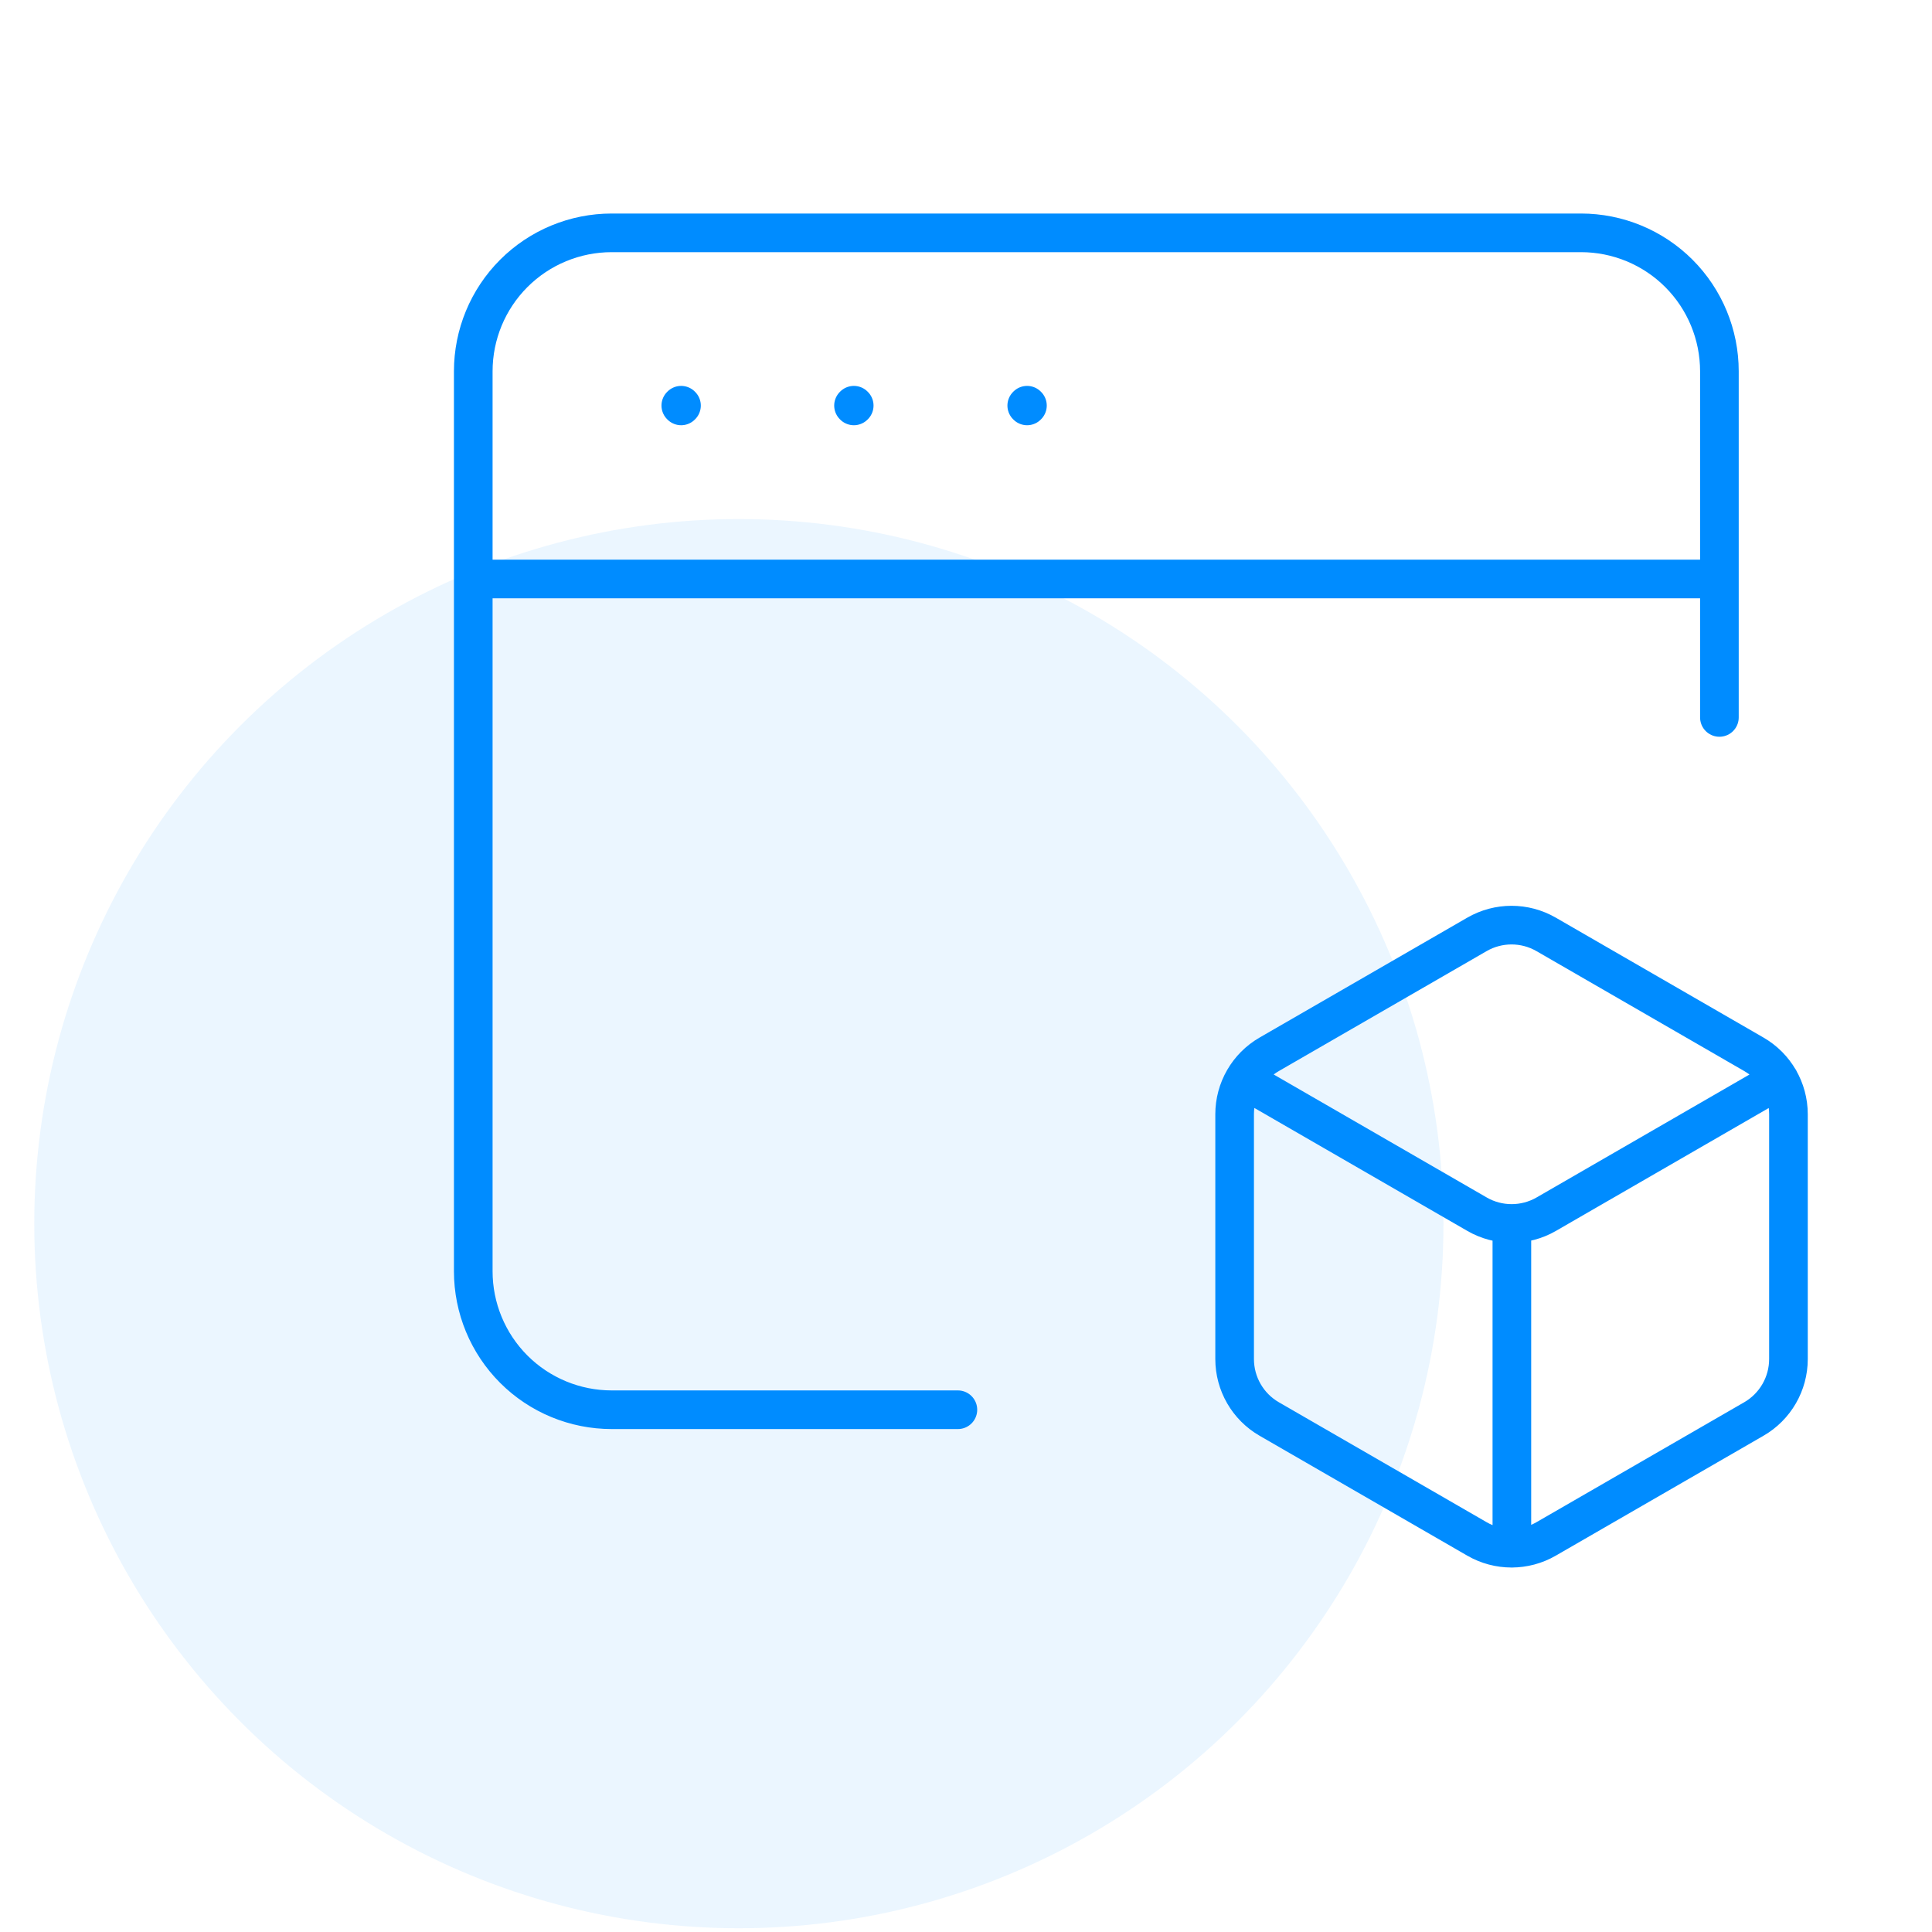
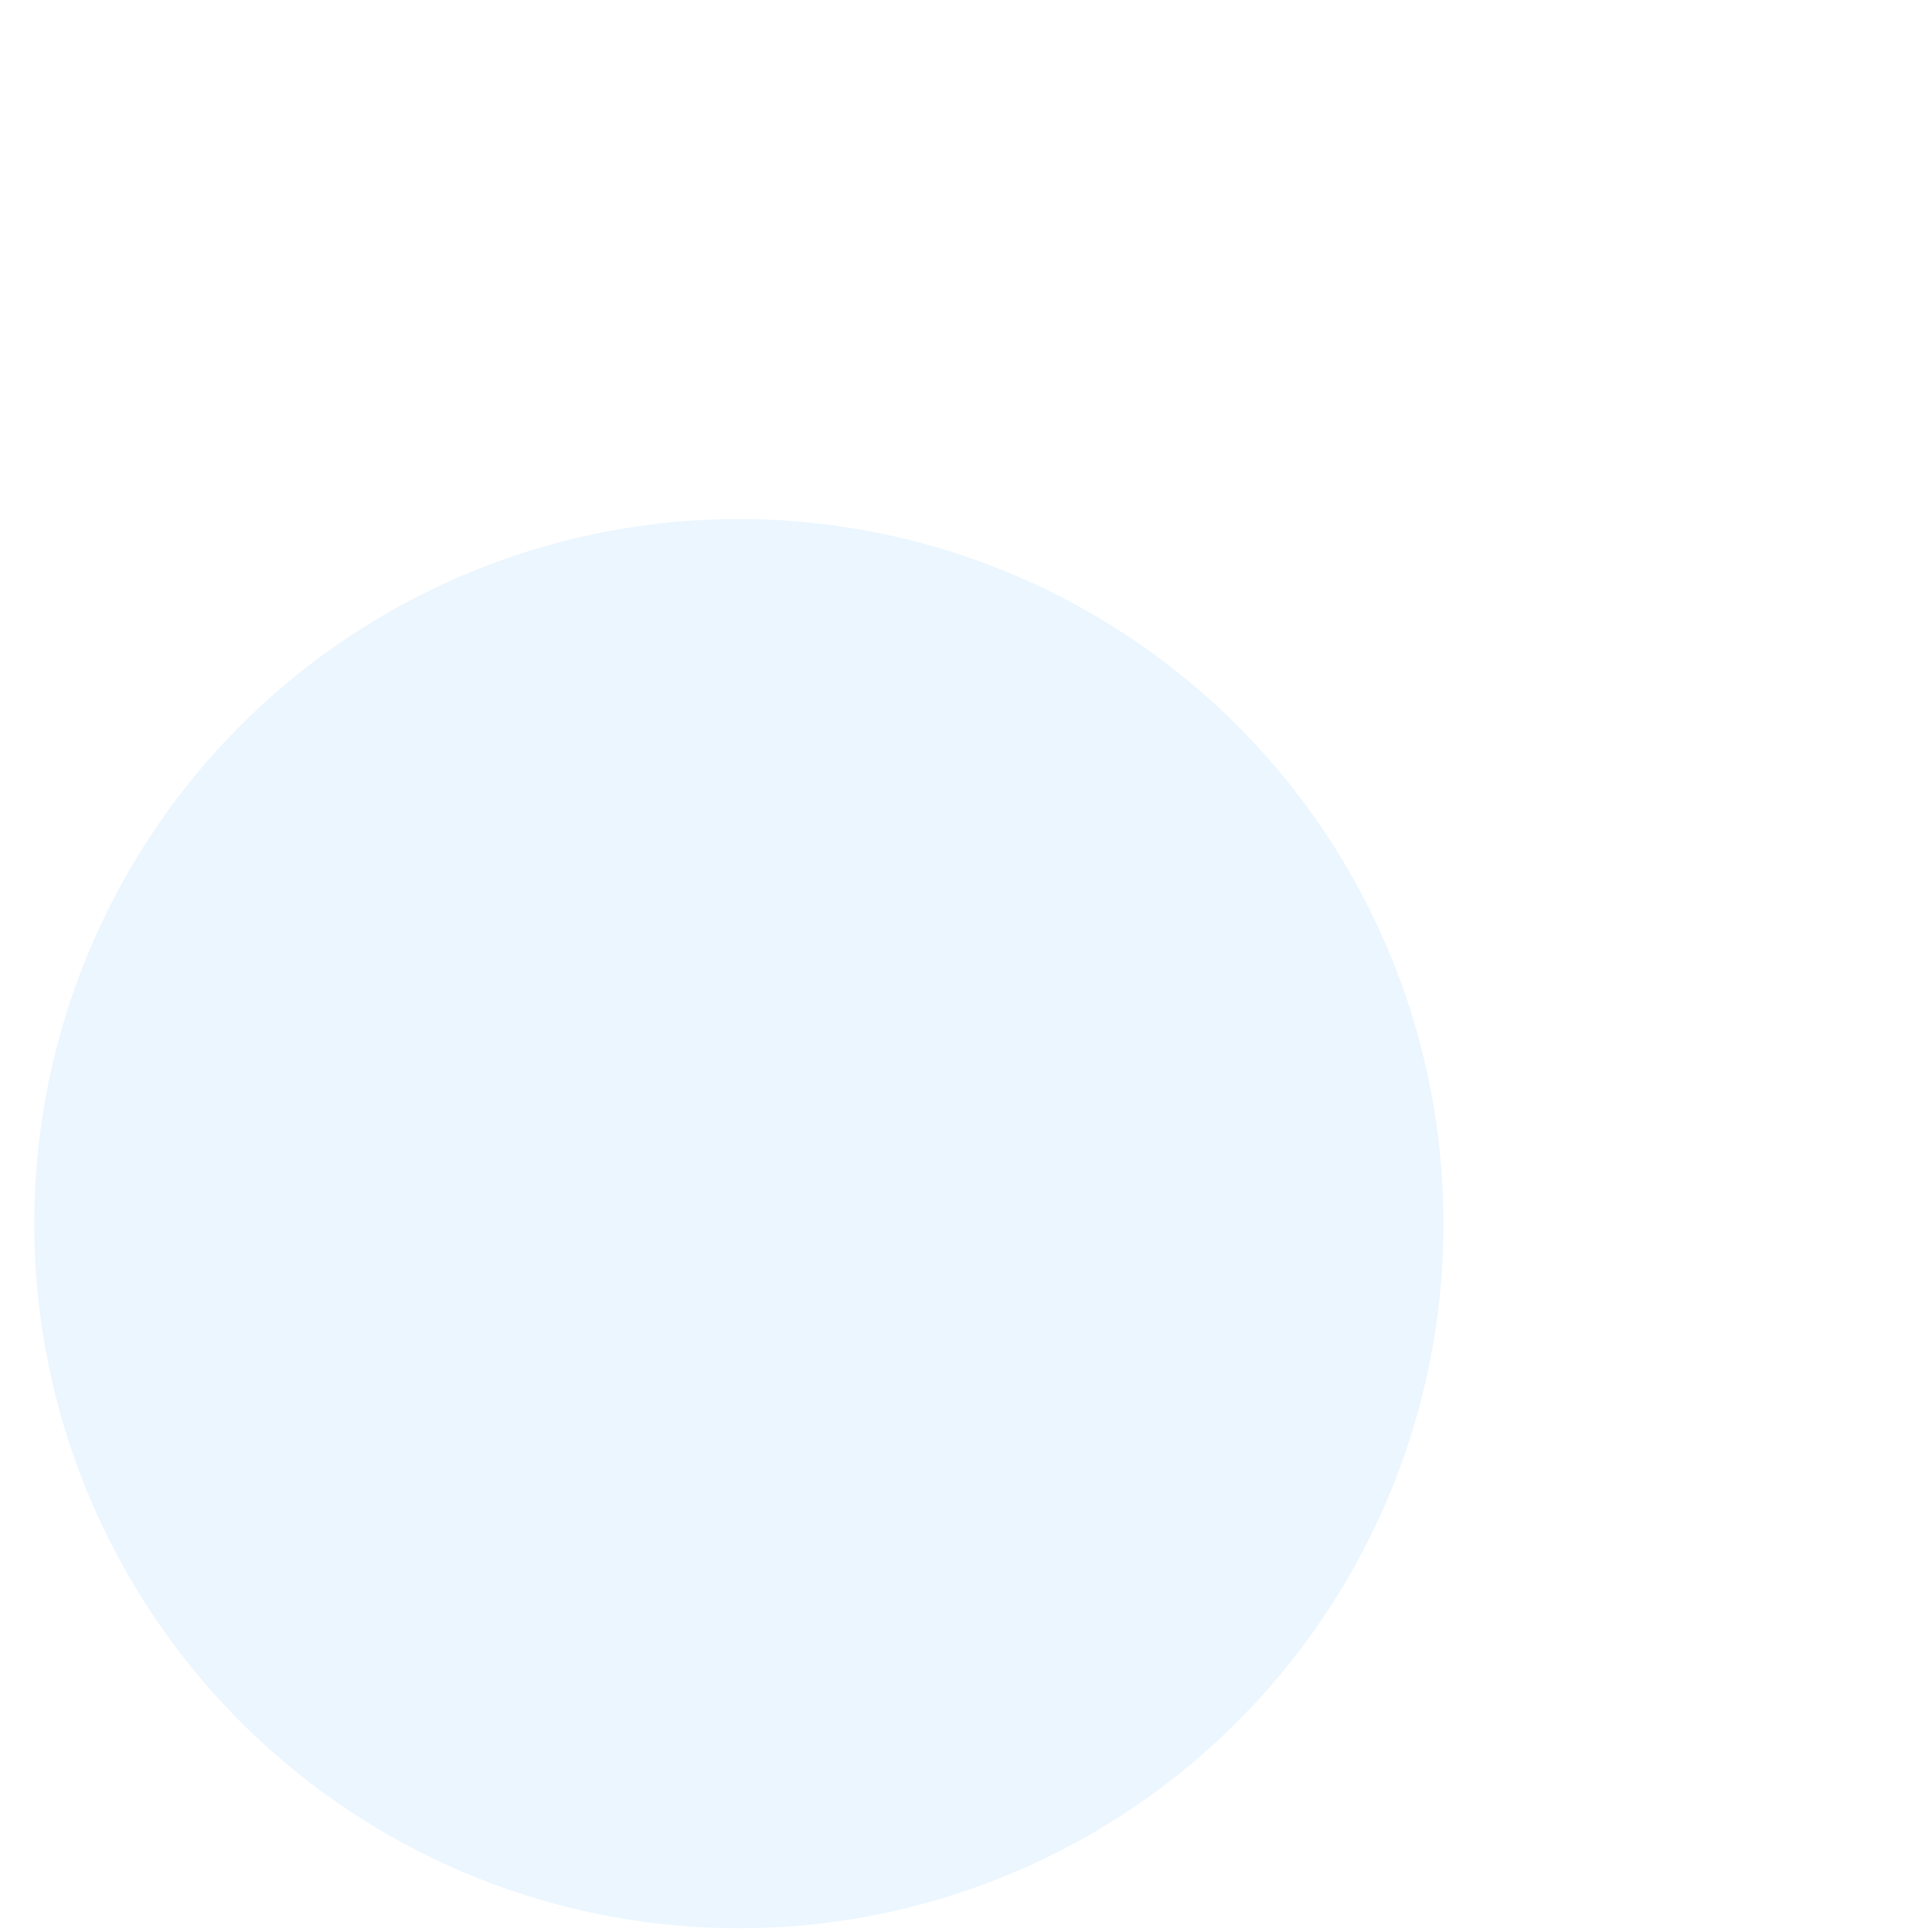
<svg xmlns="http://www.w3.org/2000/svg" width="50" height="50" viewBox="0 0 50 50" fill="none">
  <circle opacity="0.08" cx="19.122" cy="31.668" r="18.235" fill="#018CFF" />
-   <path d="M12.248 14.984H44.498M46.047 27.941L40.017 31.423C39.462 31.743 38.779 31.743 38.225 31.423L32.194 27.941M39.127 40.068V31.662M24.79 36.484H15.831C14.881 36.484 13.969 36.107 13.297 35.435C12.625 34.763 12.248 33.851 12.248 32.901V9.609C12.248 8.659 12.625 7.747 13.297 7.075C13.969 6.403 14.881 6.026 15.831 6.026H40.915C41.865 6.026 42.777 6.403 43.449 7.075C44.121 7.747 44.498 8.659 44.498 9.609V18.567M45.389 36.724L40.014 39.827C39.46 40.147 38.777 40.147 38.223 39.827L32.848 36.724C32.293 36.404 31.952 35.812 31.952 35.172V28.837C31.952 28.197 32.293 27.605 32.848 27.285L38.223 24.182C38.777 23.862 39.46 23.862 40.014 24.182L45.389 27.285C45.944 27.605 46.285 28.197 46.285 28.837V35.172C46.285 35.812 45.944 36.404 45.389 36.724ZM26.581 10.487L26.572 10.496L26.581 10.505L26.59 10.496L26.581 10.487ZM22.098 10.487L22.089 10.496L22.098 10.505L22.107 10.496L22.098 10.487ZM17.628 10.487L17.619 10.496L17.628 10.505L17.637 10.496L17.628 10.487Z" stroke="#008CFF" stroke-linecap="round" stroke-linejoin="round" />
</svg>